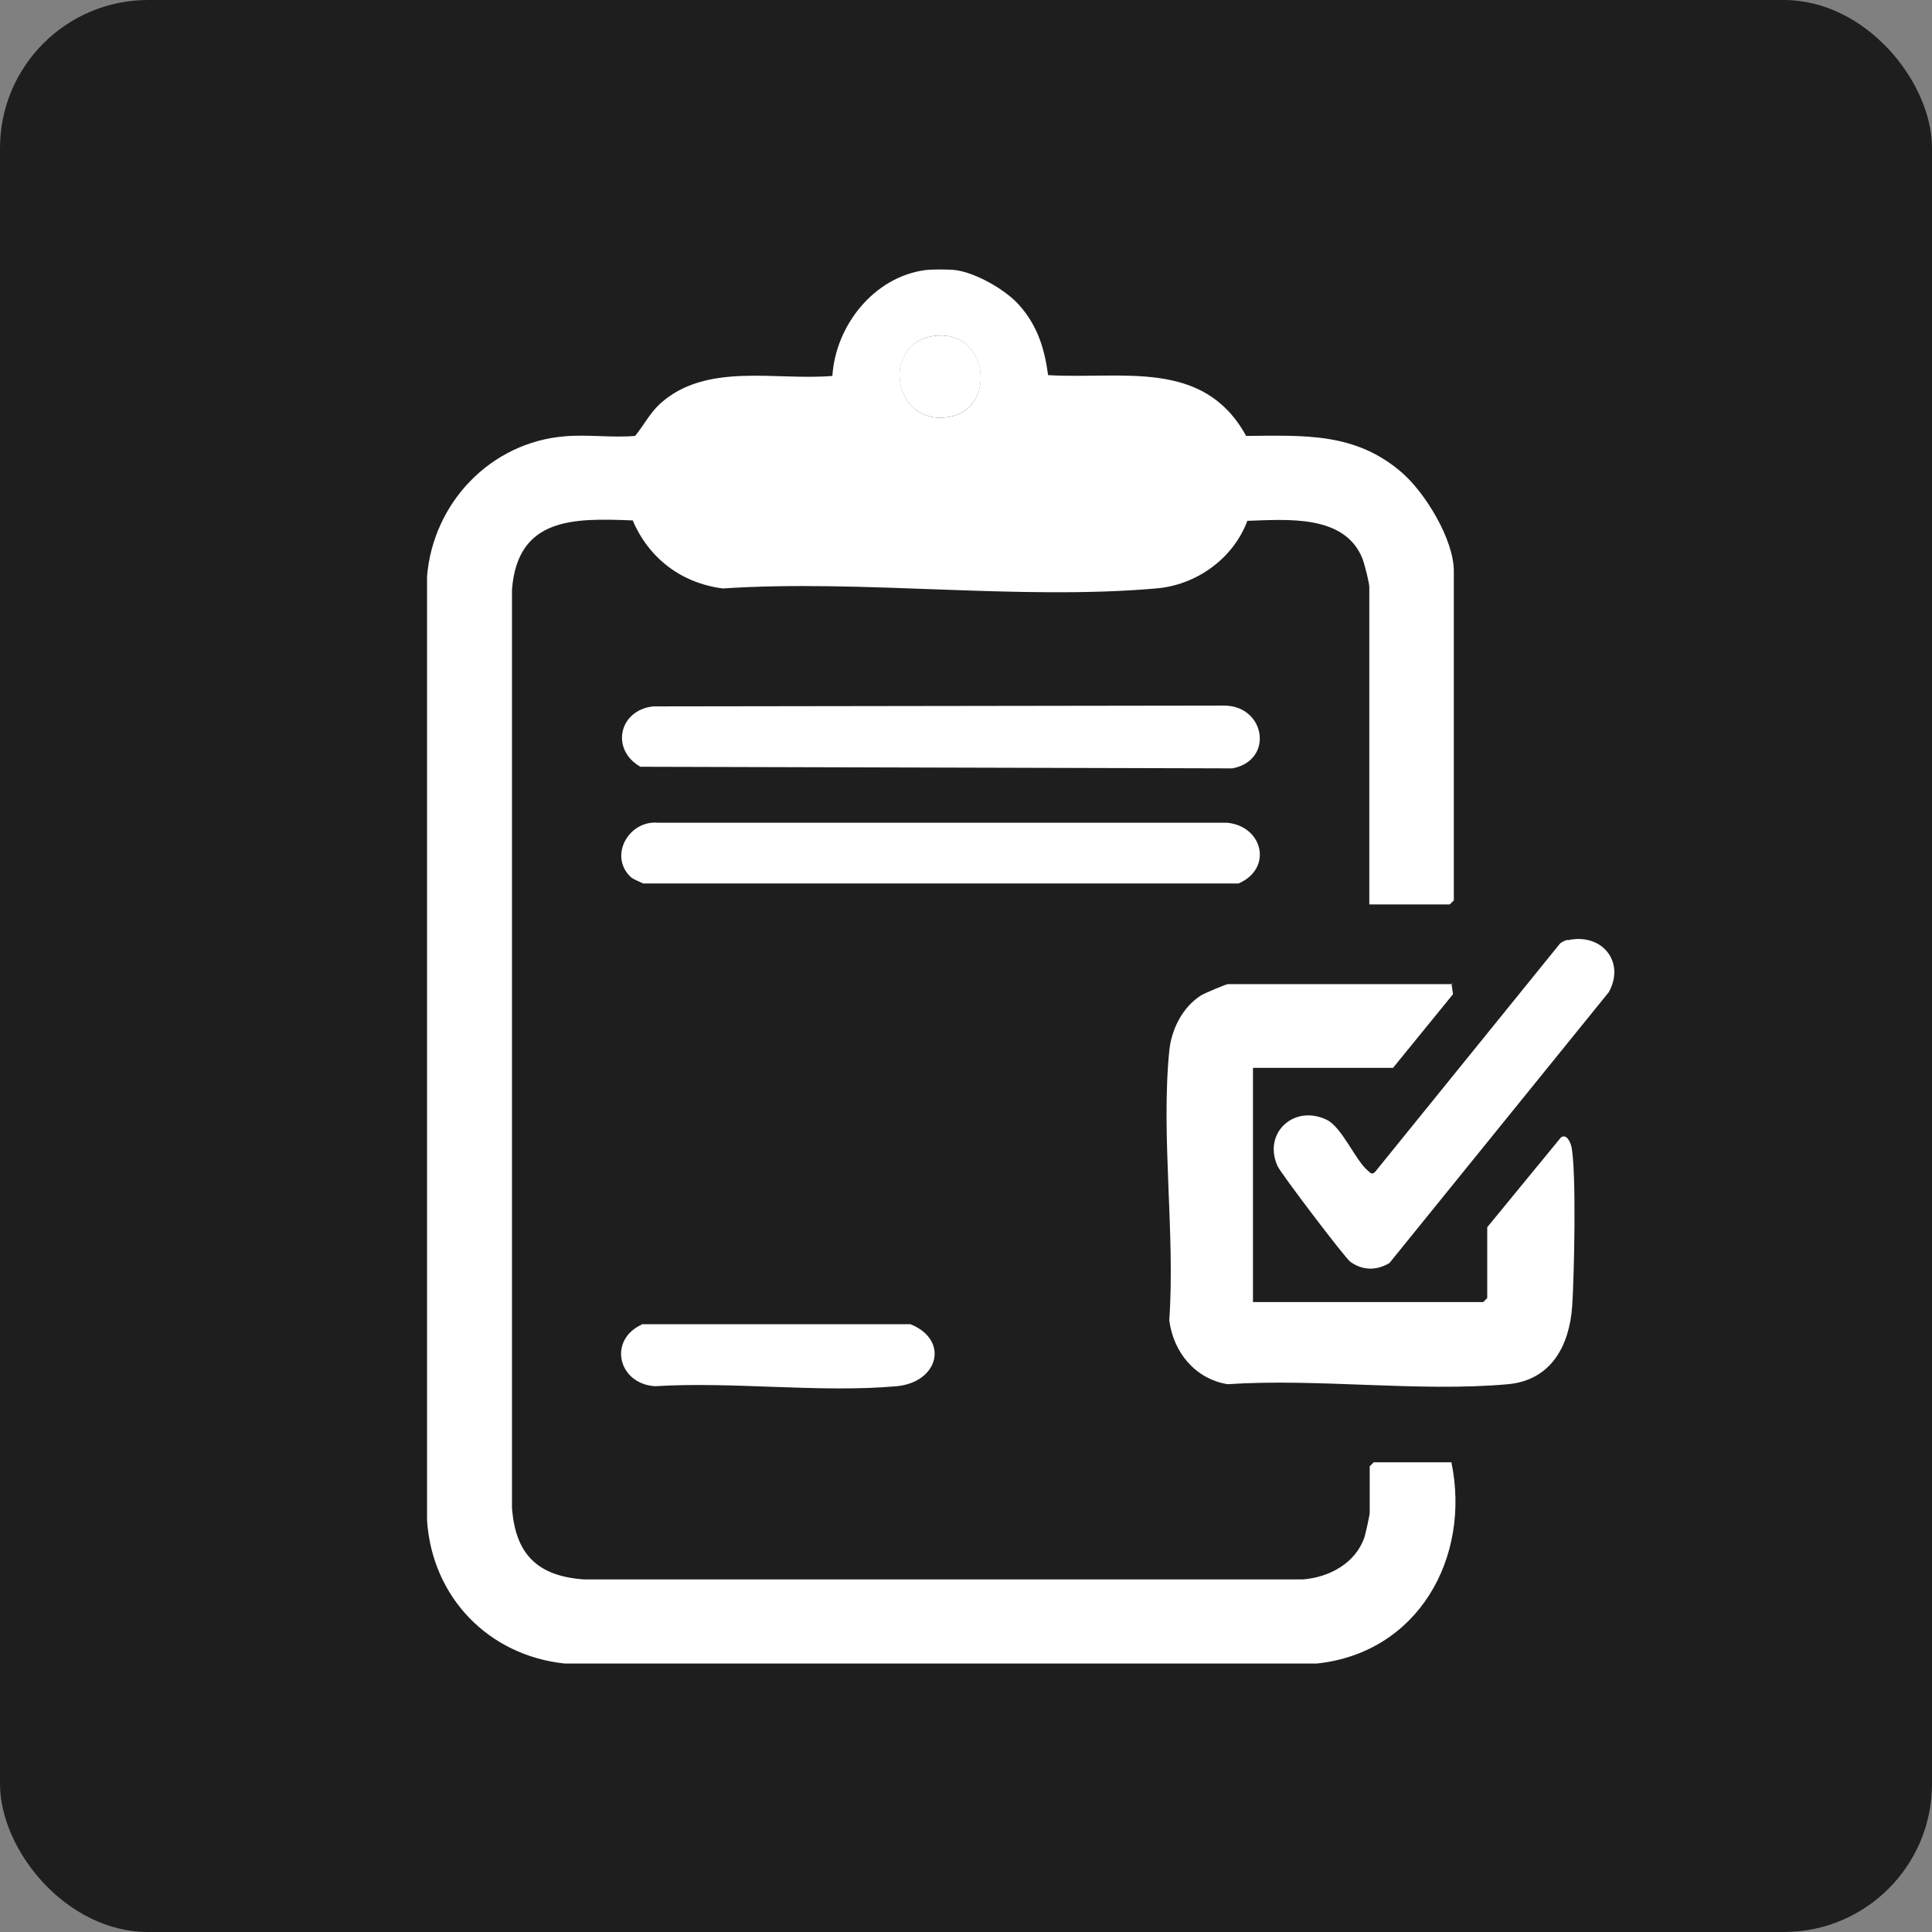
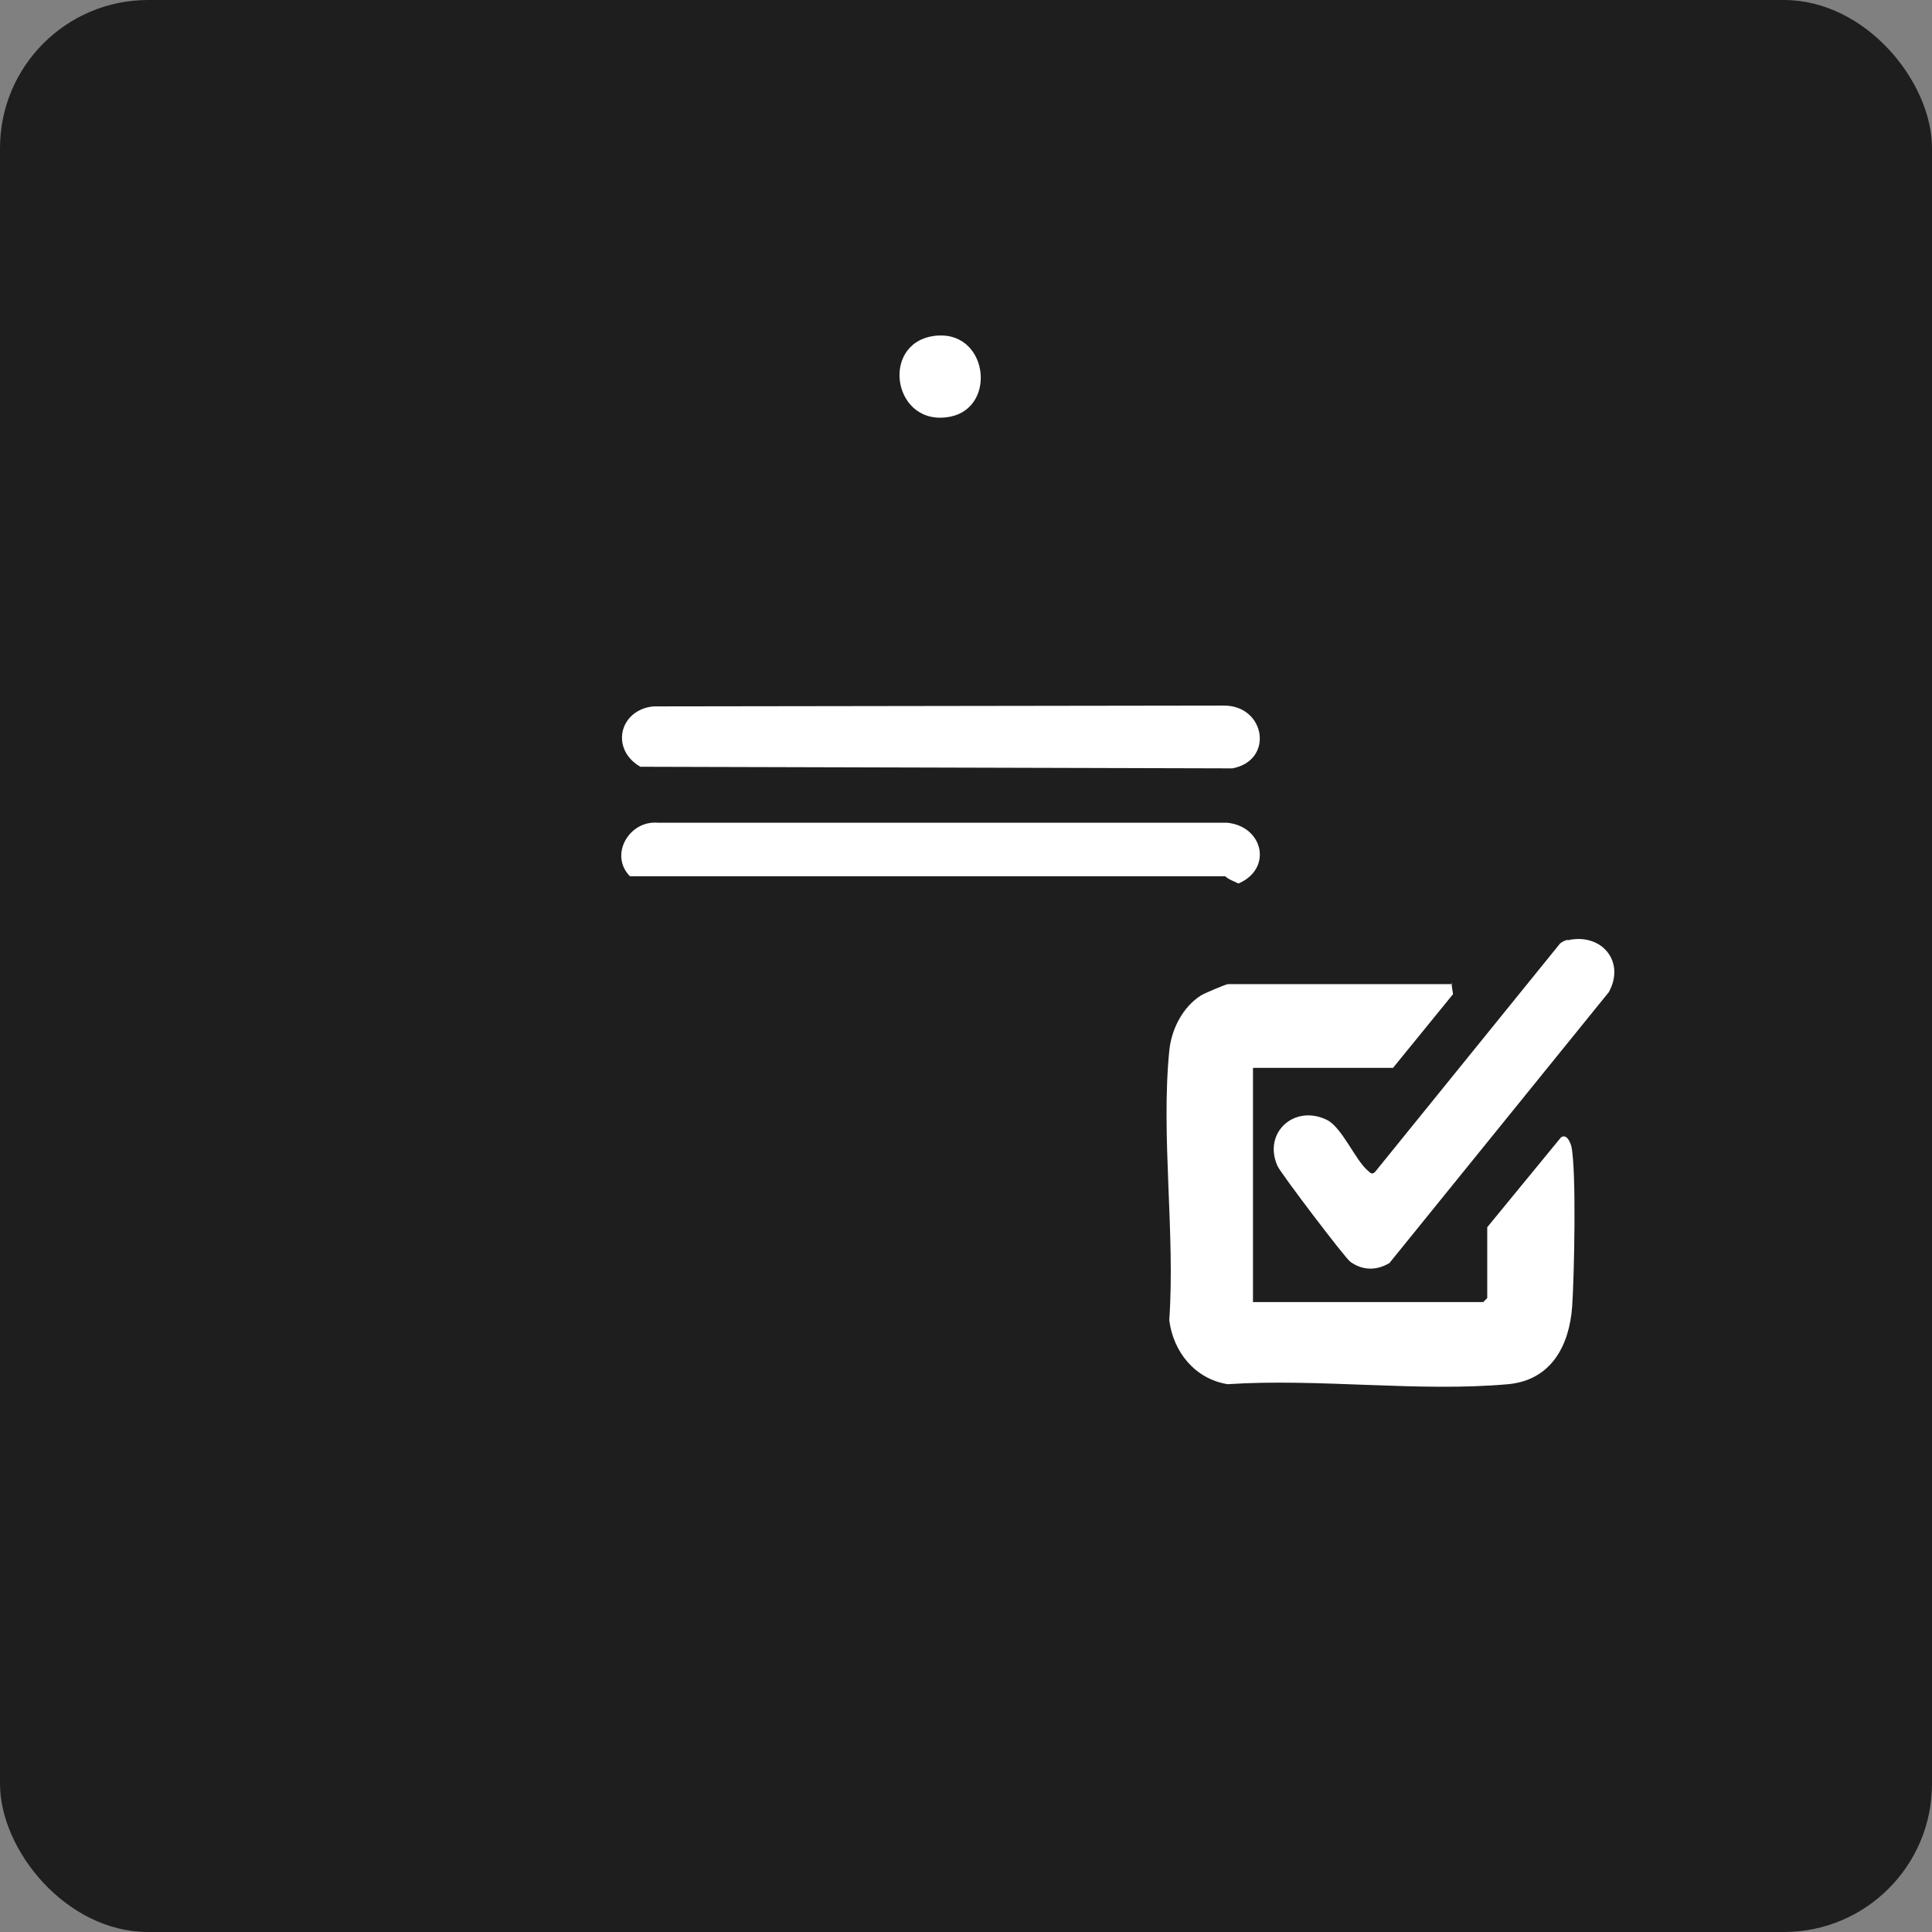
<svg xmlns="http://www.w3.org/2000/svg" id="Layer_1" data-name="Layer 1" viewBox="0 0 48 48">
  <rect x="0" y="0" width="48" height="48" fill="#808080" stroke="none" />
  <defs>
    <style>      .cls-1 {        fill: #fff;      }      .cls-2 {        fill: #1e1e1e;      }    </style>
  </defs>
  <rect class="cls-2" width="48" height="48" rx="3.68" ry="3.68" />
  <g>
-     <path class="cls-1" d="M23.74,6.71c.51.07,1.25.49,1.59.88.45.51.62,1.07.71,1.73,1.84.11,3.86-.42,4.92,1.51,1.46-.01,2.72-.09,3.88.92.58.51,1.28,1.66,1.28,2.44v8.18l-.1.1h-2v-7.88c0-.12-.12-.58-.17-.71-.44-1.11-1.89-.97-2.86-.94-.35.94-1.27,1.6-2.27,1.68-3.43.3-7.29-.23-10.76,0-1.03-.13-1.84-.75-2.24-1.69-1.47-.06-2.86-.08-3,1.72v22.8c.08,1.16.63,1.71,1.79,1.79h17.86c.65-.05,1.31-.4,1.53-1.05.03-.1.13-.54.13-.61v-1.15l.1-.1h1.93c.49,2.37-.83,4.74-3.35,5H14.03c-1.89-.2-3.29-1.64-3.42-3.55V14.32c.15-1.83,1.58-3.33,3.42-3.48.57-.05,1.18.04,1.75-.01.22-.27.36-.56.62-.8,1.15-1.04,2.88-.57,4.28-.69.08-1.25,1.03-2.46,2.31-2.63.17-.02.58-.02.74,0ZM23.18,8.35c-1.32.21-.98,2.29.44,2,1.17-.24.91-2.21-.44-2Z" />
    <path class="cls-1" d="M36.06,24.43l.04.27-1.49,1.83h-3.48v5.82h5.72l.1-.1v-1.76l1.83-2.23c.14-.1.23.11.26.22.13.6.07,3.25.02,3.98-.07.97-.52,1.83-1.59,1.93-2.22.2-4.72-.15-6.97,0-.81-.13-1.35-.8-1.45-1.59.15-2.14-.21-4.58,0-6.69.05-.53.33-1.09.79-1.38.08-.05.62-.28.67-.28h5.58Z" />
    <path class="cls-1" d="M16.22,17.55l14.19-.02c1.03,0,1.25,1.36.21,1.56l-14.71-.04c-.75-.43-.53-1.41.32-1.5Z" />
-     <path class="cls-1" d="M15.65,21.77c-.52-.53-.02-1.39.69-1.33h14.14c.9.08,1.15,1.14.29,1.51h-14.79c-.1-.05-.25-.1-.33-.18Z" />
+     <path class="cls-1" d="M15.65,21.77c-.52-.53-.02-1.39.69-1.33h14.14c.9.08,1.15,1.14.29,1.51c-.1-.05-.25-.1-.33-.18Z" />
    <path class="cls-1" d="M38.95,23.36c.84-.19,1.44.53,1.02,1.29l-5.45,6.73c-.32.19-.66.19-.97-.03-.13-.09-1.73-2.2-1.81-2.38-.37-.82.41-1.54,1.22-1.15.38.18.72,1.02,1.03,1.27.06.05.09.1.17.03l4.6-5.68c.05-.04.11-.07.18-.09Z" />
-     <path class="cls-1" d="M15.94,32.9h6.68c.97.39.7,1.44-.34,1.54-1.91.17-4.07-.12-6.01,0-.91-.06-1.17-1.14-.33-1.53Z" />
    <path class="cls-1" d="M23.18,8.35c1.35-.21,1.62,1.75.44,2-1.42.29-1.77-1.79-.44-2Z" />
  </g>
</svg>